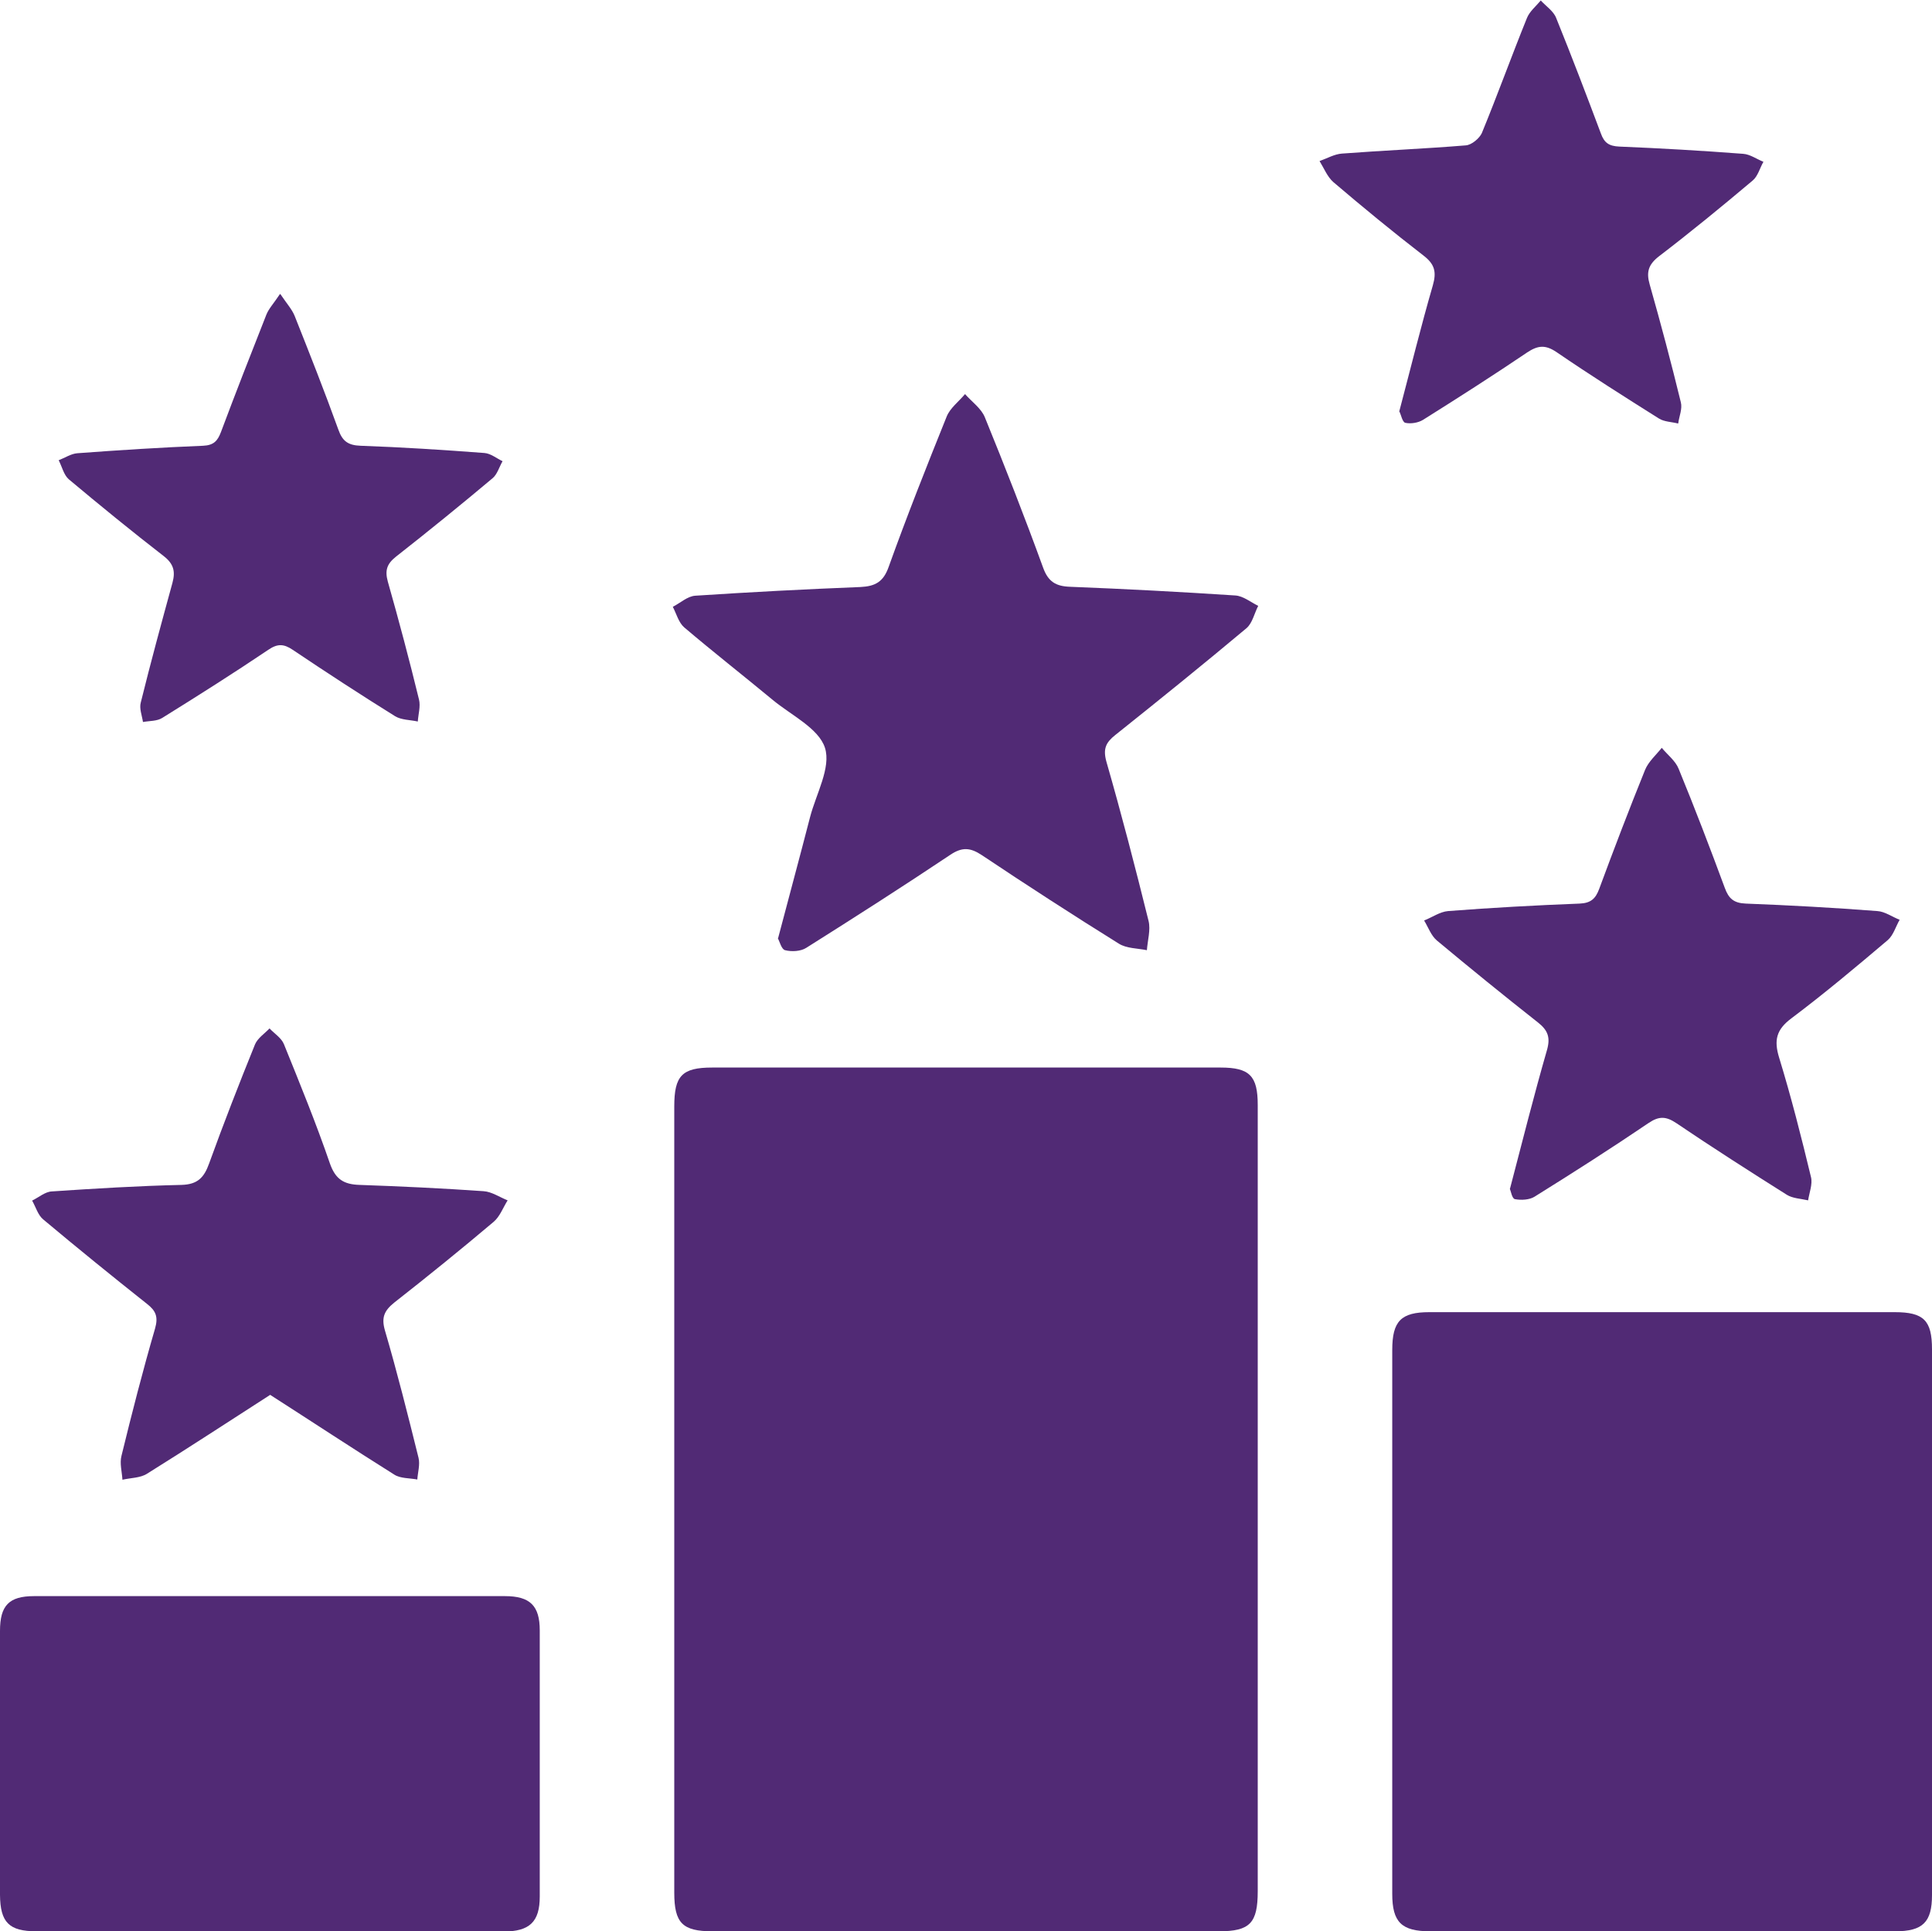
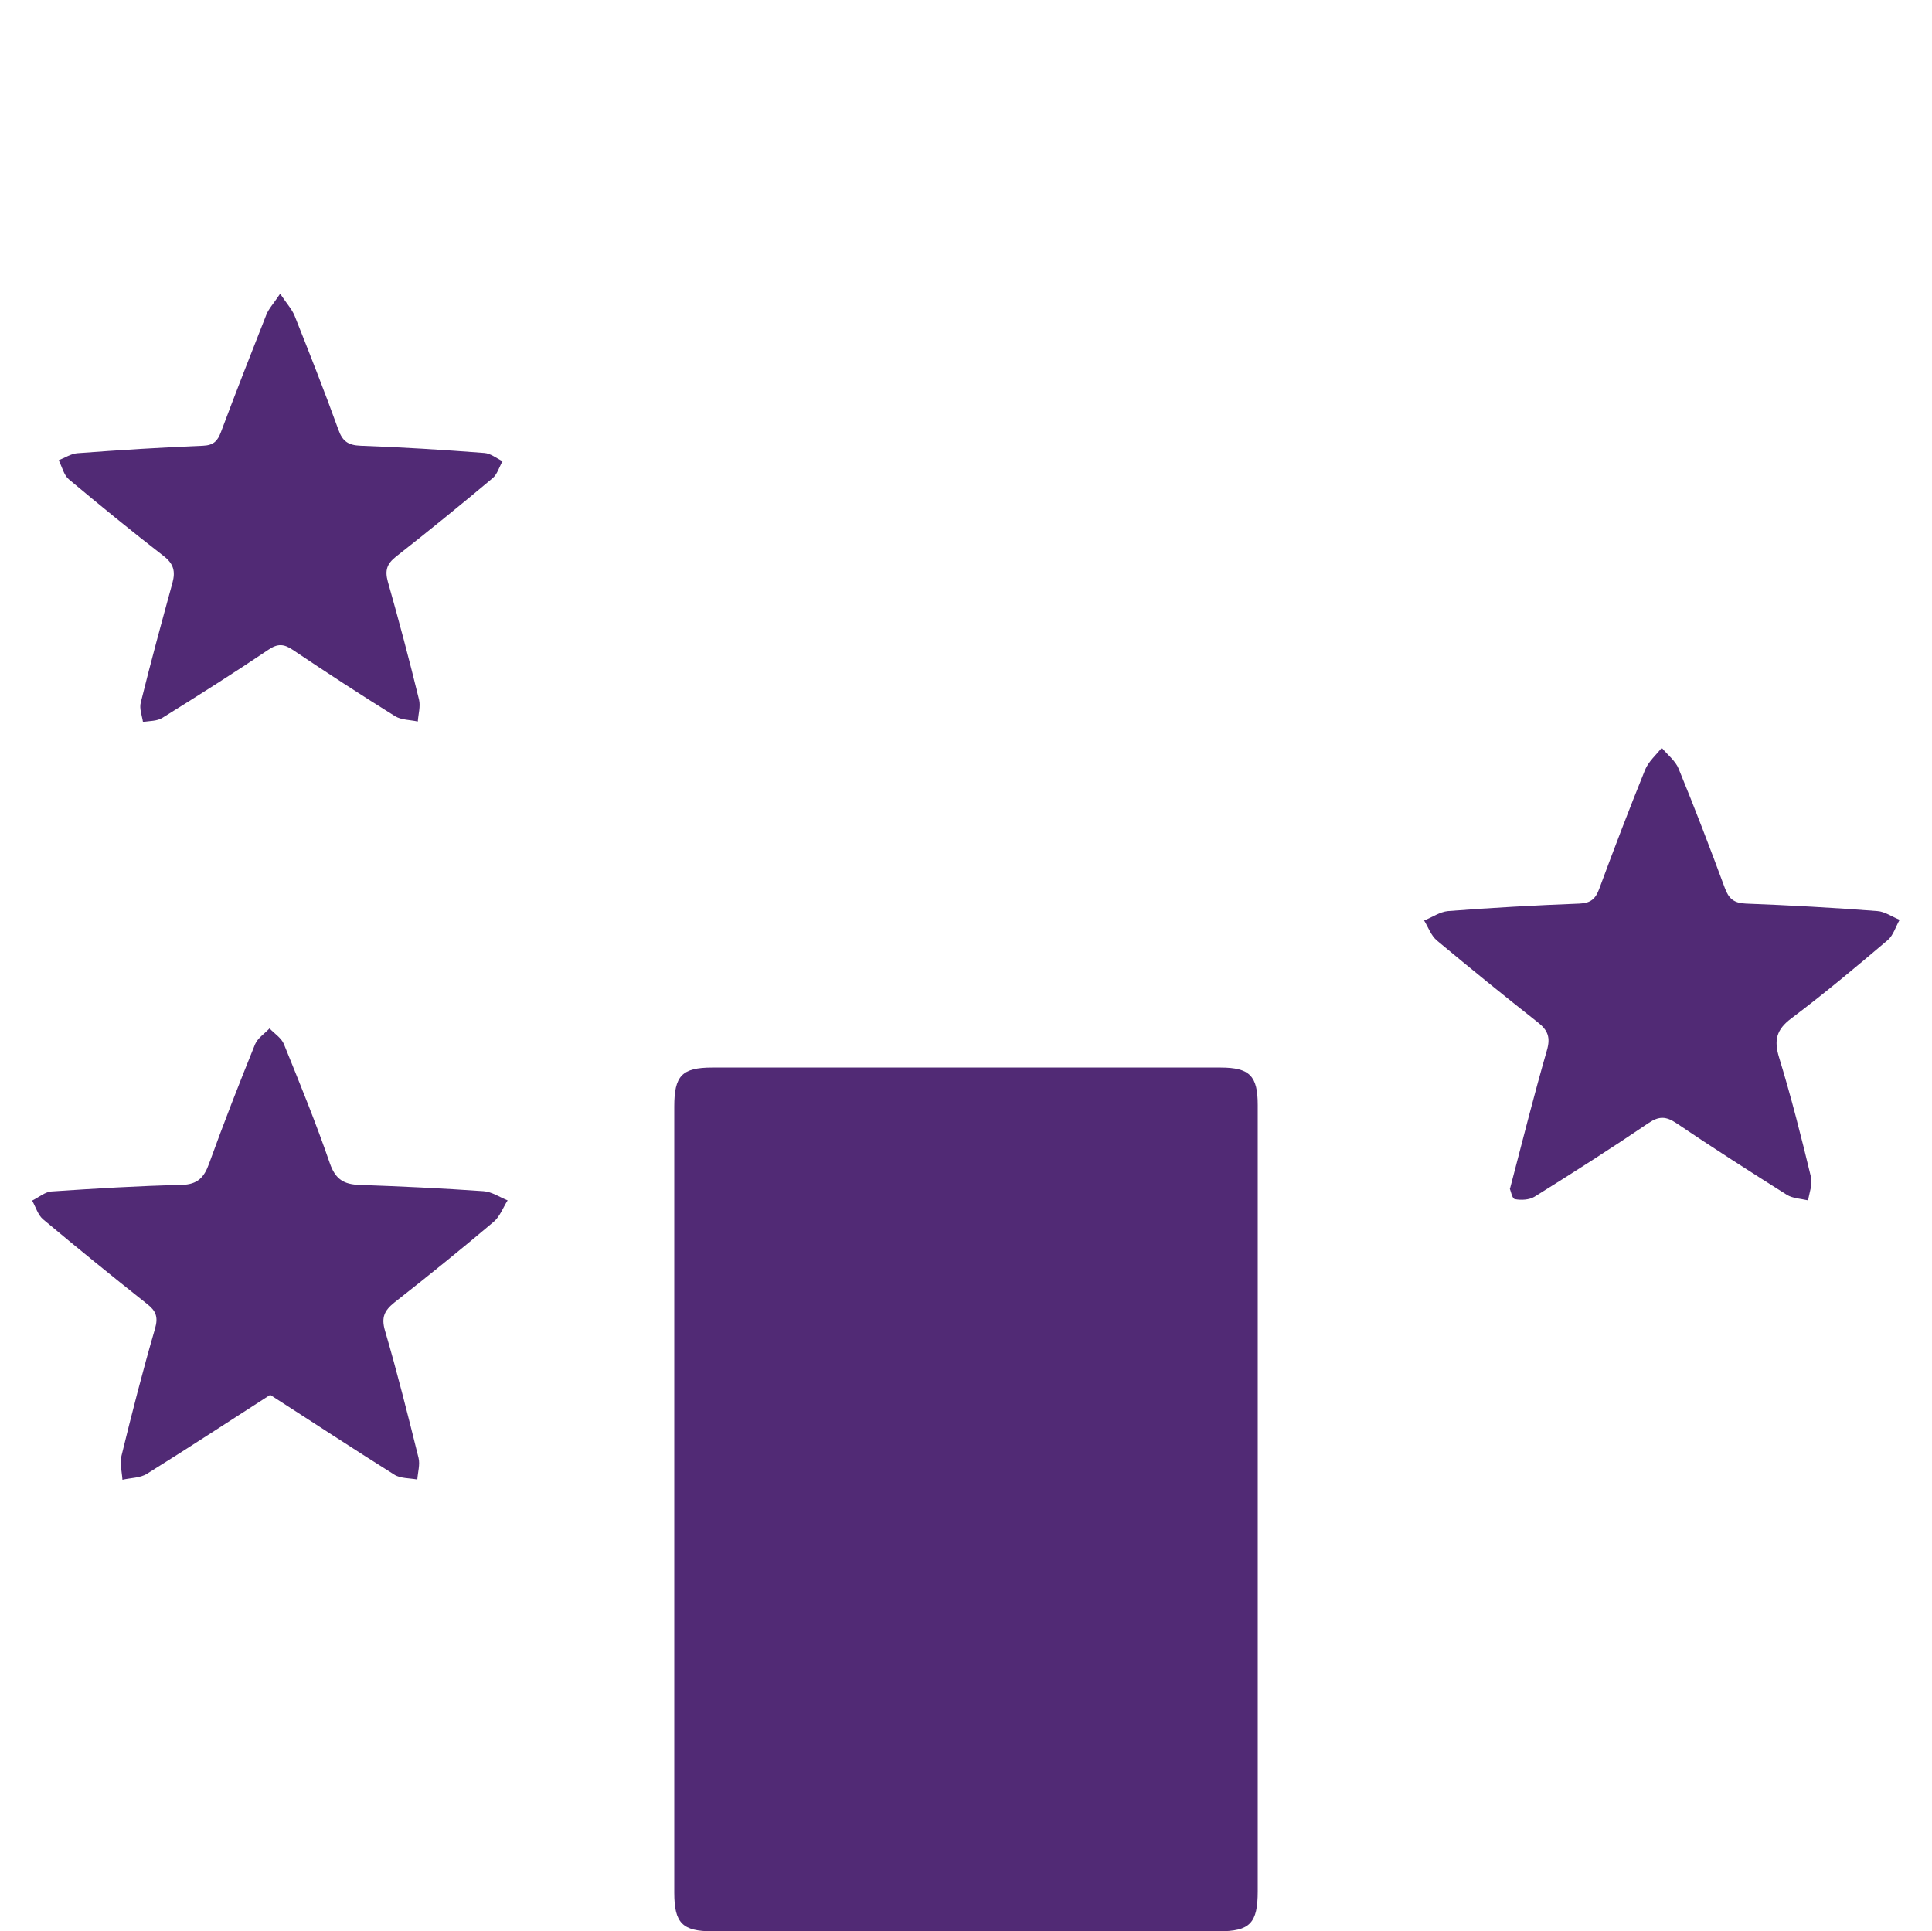
<svg xmlns="http://www.w3.org/2000/svg" id="Layer_1" data-name="Layer 1" viewBox="0 0 80 79.98">
  <defs>
    <style>
      .cls-1 {
        fill: #512a75;
      }
    </style>
  </defs>
  <path class="cls-1" d="M52.08,62.08c0,5.41,0,10.82,0,16.24,0,1.32-.32,1.66-1.61,1.66-6.99,0-13.98,0-20.97,0-1.24,0-1.58-.34-1.58-1.6,0-10.85,0-21.7,0-32.56,0-1.27,.32-1.61,1.57-1.61,7.02,0,14.03,0,21.05,0,1.21,0,1.54,.35,1.54,1.55,0,5.44,0,10.88,0,16.32Z" />
-   <path class="cls-1" d="M80,67.14c0,3.78,0,7.56,0,11.34,0,1.12-.38,1.5-1.52,1.5-6.42,0-12.84,0-19.26,0-1.19,0-1.57-.38-1.57-1.55,0-7.51,0-15.02,0-22.52,0-1.2,.36-1.57,1.54-1.57,6.42,0,12.84,0,19.26,0,1.21,0,1.55,.34,1.55,1.54,0,3.75,0,7.51,0,11.26Z" />
-   <path class="cls-1" d="M11.14,79.98c-3.21,0-6.42,0-9.63,0-1.14,0-1.5-.37-1.51-1.51,0-3.64,0-7.29,0-10.93,0-1.05,.37-1.44,1.41-1.44,6.5,0,13,0,19.5,0,1.04,0,1.44,.4,1.44,1.42,0,3.67,0,7.34,0,11.02,0,1.05-.42,1.45-1.51,1.45-3.24,0-6.47,0-9.71,0Z" />
-   <path class="cls-1" d="M32.22,38.85c.46-1.75,.9-3.37,1.32-5,.25-.97,.88-2.06,.62-2.88-.26-.81-1.4-1.35-2.17-1.99-1.22-1.01-2.46-1.98-3.66-3-.23-.2-.32-.56-.47-.85,.31-.16,.61-.44,.93-.46,2.28-.15,4.56-.27,6.84-.36,.61-.03,.95-.21,1.17-.84,.75-2.09,1.57-4.16,2.4-6.22,.14-.35,.5-.62,.76-.93,.28,.32,.67,.59,.82,.96,.84,2.06,1.65,4.13,2.41,6.22,.21,.59,.53,.78,1.12,.8,2.28,.09,4.56,.21,6.84,.36,.33,.02,.64,.28,.95,.43-.16,.31-.24,.71-.48,.92-1.79,1.5-3.61,2.97-5.44,4.43-.39,.31-.51,.57-.37,1.09,.63,2.19,1.2,4.39,1.75,6.61,.09,.37-.04,.8-.07,1.21-.39-.08-.84-.07-1.16-.27-1.91-1.19-3.81-2.42-5.68-3.67-.47-.31-.81-.34-1.3-.01-1.96,1.31-3.96,2.59-5.96,3.85-.23,.15-.61,.17-.88,.1-.15-.03-.23-.37-.3-.49Z" />
  <path class="cls-1" d="M62.53,49.21c.52-1.99,.99-3.86,1.52-5.7,.16-.54,.05-.84-.37-1.17-1.41-1.11-2.8-2.24-4.18-3.39-.24-.2-.36-.55-.53-.83,.33-.13,.65-.36,.99-.39,1.82-.14,3.63-.24,5.45-.31,.46-.02,.66-.2,.81-.61,.61-1.65,1.24-3.3,1.9-4.93,.14-.34,.45-.61,.69-.91,.24,.29,.57,.54,.7,.87,.67,1.63,1.3,3.28,1.91,4.93,.16,.44,.37,.63,.87,.65,1.82,.07,3.64,.17,5.45,.31,.31,.02,.61,.24,.92,.36-.16,.28-.26,.64-.49,.84-1.31,1.11-2.62,2.21-3.99,3.24-.63,.47-.73,.91-.51,1.63,.5,1.63,.92,3.29,1.32,4.95,.07,.29-.07,.64-.12,.96-.3-.07-.64-.08-.88-.23-1.54-.97-3.07-1.95-4.58-2.97-.42-.28-.71-.3-1.15,0-1.55,1.05-3.13,2.06-4.72,3.05-.21,.13-.55,.15-.81,.1-.12-.02-.17-.34-.21-.43Z" />
  <path class="cls-1" d="M11.18,57.77c-1.71,1.1-3.39,2.2-5.09,3.26-.28,.18-.68,.17-1.02,.25-.02-.33-.12-.68-.04-.99,.43-1.76,.88-3.52,1.39-5.27,.14-.49,.03-.74-.33-1.02-1.45-1.15-2.88-2.31-4.3-3.5-.22-.18-.31-.52-.46-.78,.27-.13,.54-.37,.82-.38,1.79-.12,3.58-.23,5.37-.27,.66-.02,.93-.3,1.14-.89,.6-1.66,1.24-3.3,1.9-4.93,.11-.26,.39-.44,.6-.66,.21,.22,.5,.4,.6,.66,.66,1.63,1.33,3.27,1.9,4.93,.23,.66,.58,.87,1.23,.89,1.71,.06,3.42,.14,5.13,.26,.34,.02,.67,.25,1,.38-.19,.3-.32,.67-.58,.89-1.35,1.14-2.72,2.25-4.11,3.34-.41,.33-.55,.61-.39,1.16,.51,1.74,.95,3.5,1.39,5.27,.07,.28-.03,.6-.05,.9-.32-.06-.7-.04-.95-.2-1.72-1.08-3.42-2.2-5.15-3.31Z" />
-   <path class="cls-1" d="M57.94,17.04c.48-1.82,.9-3.53,1.39-5.22,.16-.56,.08-.88-.39-1.24-1.27-.98-2.51-2-3.73-3.04-.25-.22-.39-.58-.57-.87,.31-.11,.62-.29,.93-.31,1.71-.13,3.42-.2,5.13-.34,.24-.02,.56-.29,.66-.51,.65-1.58,1.23-3.19,1.87-4.77,.11-.27,.37-.48,.57-.72,.22,.24,.53,.44,.64,.73,.64,1.58,1.25,3.18,1.85,4.78,.14,.39,.34,.52,.76,.54,1.71,.07,3.42,.17,5.13,.3,.29,.02,.56,.22,.84,.33-.15,.26-.23,.6-.45,.78-1.27,1.07-2.55,2.12-3.87,3.13-.44,.34-.54,.65-.39,1.17,.46,1.62,.89,3.24,1.29,4.88,.07,.27-.07,.58-.11,.88-.27-.07-.58-.07-.8-.21-1.43-.9-2.85-1.8-4.24-2.75-.46-.31-.77-.28-1.22,.02-1.42,.96-2.86,1.88-4.31,2.79-.2,.12-.5,.17-.73,.12-.12-.03-.18-.34-.23-.44Z" />
  <path class="cls-1" d="M11.61,12.18c.27,.4,.48,.63,.59,.9,.62,1.56,1.24,3.13,1.81,4.71,.17,.48,.4,.65,.92,.67,1.71,.06,3.42,.17,5.13,.3,.26,.02,.5,.22,.75,.34-.14,.24-.22,.55-.42,.71-1.31,1.1-2.64,2.18-3.99,3.24-.38,.3-.47,.57-.34,1.04,.46,1.62,.89,3.24,1.29,4.88,.07,.28-.03,.61-.05,.91-.31-.07-.68-.06-.94-.22-1.43-.89-2.84-1.81-4.24-2.75-.37-.25-.63-.26-1.01,0-1.44,.97-2.91,1.9-4.39,2.82-.22,.14-.53,.12-.8,.17-.04-.27-.16-.56-.09-.81,.41-1.66,.86-3.31,1.31-4.95,.13-.48,.05-.79-.36-1.11-1.33-1.03-2.64-2.1-3.93-3.18-.21-.18-.28-.52-.42-.79,.26-.1,.51-.27,.77-.29,1.74-.13,3.47-.24,5.21-.31,.44-.02,.6-.2,.74-.57,.61-1.63,1.24-3.24,1.88-4.86,.1-.25,.3-.46,.56-.85Z" />
</svg>